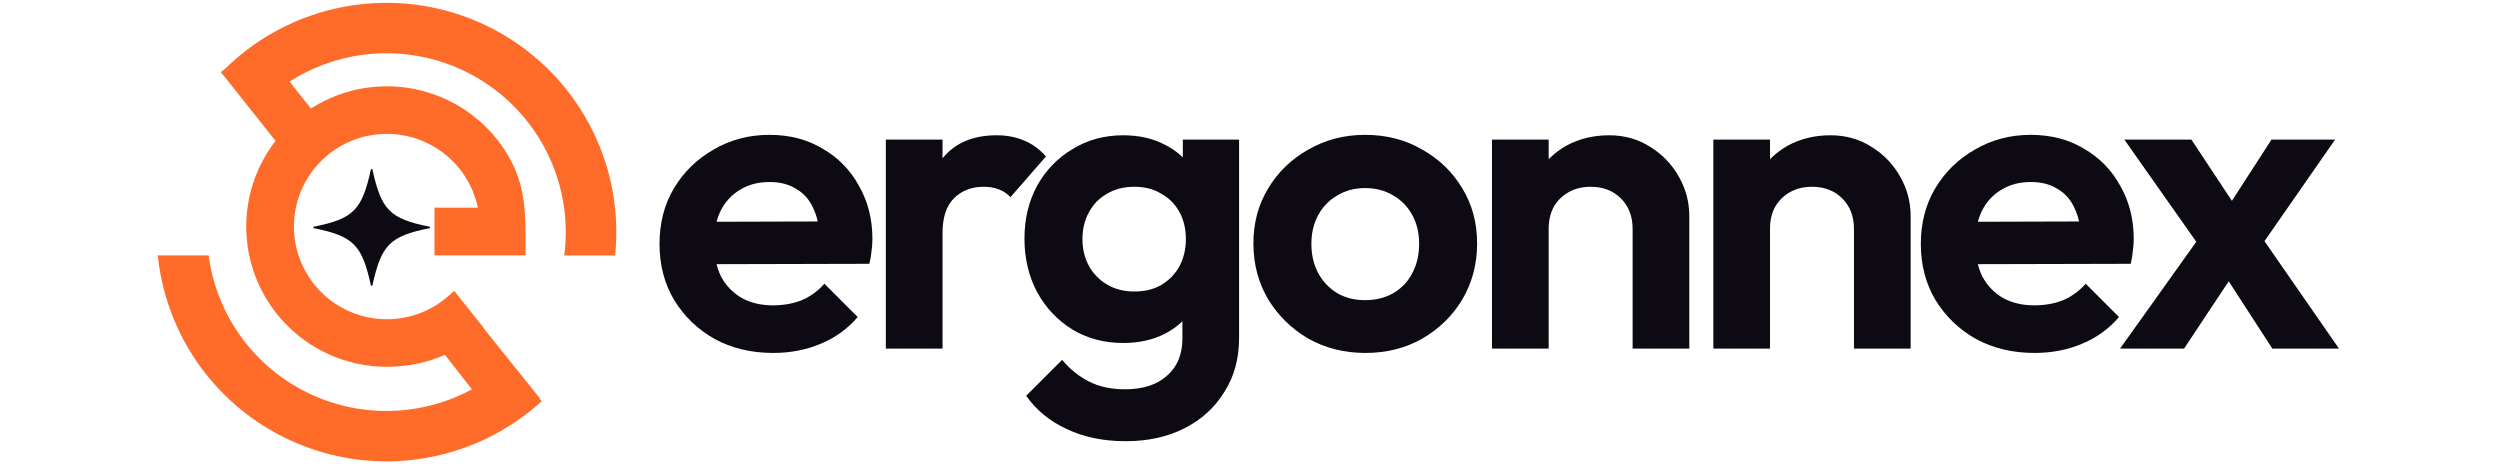
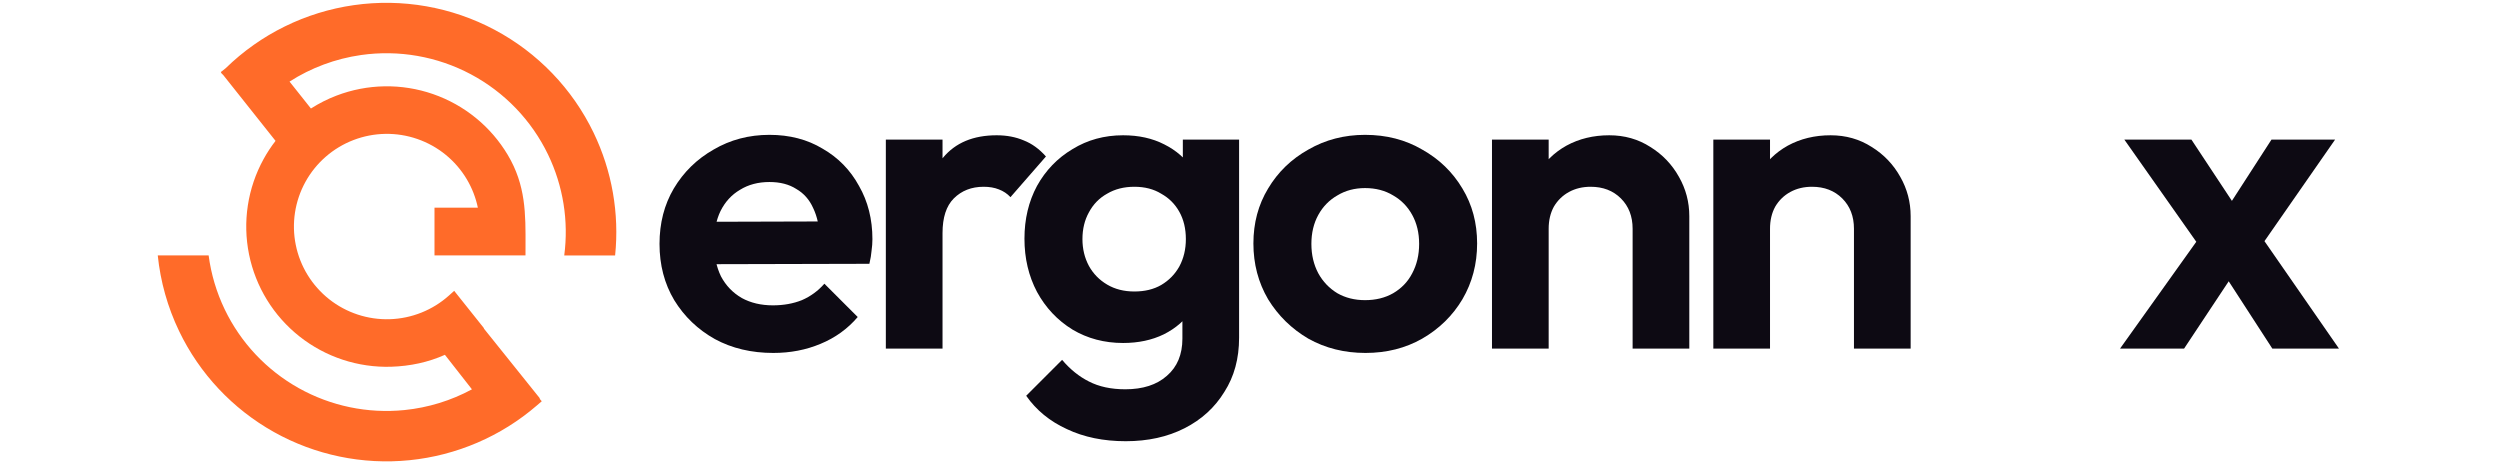
<svg xmlns="http://www.w3.org/2000/svg" width="377" height="70" viewBox="0 0 938 199" fill="none">
-   <path d="M67.485 97.825V97.187H67.643C84.728 93.765 88.326 90.015 92.146 72.538H92.759C96.578 90.015 100.176 93.765 117.262 97.187H117.419V97.825H117.262C100.176 101.246 96.578 104.996 92.759 122.473H92.146C88.326 104.996 84.728 101.246 67.643 97.825H67.485Z" fill="#0D0A13" />
  <path d="M119.39 109.494L158.401 109.494C158.401 108.182 158.407 106.886 158.413 105.605C158.477 91.637 158.533 79.409 150.814 66.438C143.546 54.223 132.178 44.969 118.723 40.316C105.268 35.662 90.596 35.91 77.307 41.014C73.475 42.486 69.83 44.334 66.418 46.517L57.247 34.974C66.473 29.066 76.912 25.161 87.884 23.593C104.063 21.281 120.559 24.171 134.979 31.844C149.399 39.517 160.992 51.574 168.076 66.265C174.568 79.728 176.962 94.761 175.014 109.514H196.824C198.672 91.515 195.507 73.299 187.6 56.9C178.52 38.07 163.66 22.616 145.177 12.78C126.694 2.945 105.549 -0.76 84.811 2.204C64.076 5.167 44.828 14.642 29.858 29.256L27.801 30.884L27.971 31.098L27.863 31.203L28.869 32.228L51.245 60.39C49.346 62.845 47.63 65.455 46.119 68.203C39.269 80.655 37.06 95.124 39.884 109.046C42.707 122.967 50.381 135.442 61.545 144.26C72.709 153.078 86.642 157.669 100.876 157.221C108.985 156.965 116.719 155.296 123.855 152.113L135.444 166.907C126.538 171.724 116.715 174.765 106.527 175.793C90.787 177.381 74.94 174.088 61.145 166.362C47.352 158.637 36.283 146.855 29.449 132.625C25.923 125.282 23.613 117.472 22.561 109.493H0.752C1.9 120.696 4.976 131.685 9.91 141.959C18.669 160.199 32.857 175.3 50.538 185.203C68.219 195.105 88.532 199.326 108.707 197.291C128.882 195.255 147.936 187.062 163.271 173.829L165.376 172.012L164.435 170.928L164.592 170.806L140.524 140.805L140.617 140.722L127.83 124.681L125.631 126.657C118.636 132.938 109.638 136.546 100.23 136.843C90.823 137.139 81.614 134.105 74.236 128.277C66.858 122.449 61.786 114.204 59.92 105.003C58.054 95.802 59.513 86.24 64.041 78.01C68.568 69.78 75.87 63.414 84.653 60.04C93.436 56.667 103.133 56.503 112.026 59.579C120.918 62.654 128.432 68.77 133.235 76.843C135.496 80.642 137.087 84.758 137.977 89.017H119.39V109.494Z" fill="#FF6B29" />
  <path d="M907.281 149.454L883.721 113.094L878.712 109.384L843.836 59.853H872.59L894.295 92.688L898.933 96.213L935.849 149.454H907.281ZM841.981 149.454L878.527 98.254L892.44 114.764L869.437 149.454H841.981ZM899.86 109.199L885.576 92.874L906.909 59.853H934.179L899.86 109.199Z" fill="#0D0A13" />
-   <path d="M805.374 151.307C795.975 151.307 787.627 149.328 780.33 145.371C773.033 141.29 767.221 135.724 762.892 128.675C758.687 121.626 756.585 113.587 756.585 104.559C756.585 95.654 758.626 87.739 762.707 80.814C766.912 73.764 772.601 68.199 779.774 64.118C786.947 59.913 794.924 57.81 803.704 57.81C812.361 57.81 819.967 59.789 826.522 63.747C833.2 67.581 838.395 72.899 842.105 79.701C845.939 86.379 847.856 93.985 847.856 102.518C847.856 104.126 847.732 105.796 847.485 107.527C847.361 109.135 847.052 110.99 846.557 113.092L771.24 113.278V95.098L835.241 94.912L825.409 102.518C825.162 97.2 824.172 92.748 822.441 89.162C820.833 85.575 818.421 82.854 815.206 80.999C812.114 79.02 808.28 78.031 803.704 78.031C798.881 78.031 794.676 79.144 791.09 81.37C787.503 83.473 784.721 86.503 782.742 90.46C780.887 94.294 779.959 98.87 779.959 104.188C779.959 109.629 780.948 114.391 782.927 118.472C785.03 122.43 787.998 125.521 791.832 127.748C795.666 129.85 800.118 130.901 805.188 130.901C809.764 130.901 813.907 130.159 817.618 128.675C821.328 127.067 824.543 124.718 827.264 121.626L841.548 135.91C837.22 140.981 831.902 144.814 825.594 147.412C819.411 150.009 812.671 151.307 805.374 151.307Z" fill="#0D0A13" />
  <path d="M727.92 149.45V98.064C727.92 92.746 726.251 88.417 722.912 85.078C719.573 81.739 715.244 80.069 709.926 80.069C706.463 80.069 703.371 80.811 700.651 82.295C697.93 83.779 695.766 85.882 694.158 88.603C692.674 91.323 691.932 94.477 691.932 98.064L682.471 93.24C682.471 86.191 683.955 80.069 686.923 74.875C690.015 69.557 694.22 65.414 699.537 62.446C704.979 59.478 711.101 57.994 717.903 57.994C724.458 57.994 730.332 59.663 735.526 63.002C740.721 66.218 744.802 70.485 747.77 75.802C750.738 80.997 752.222 86.624 752.222 92.684V149.45H727.92ZM667.63 149.45V59.849H691.932V149.45H667.63Z" fill="#0D0A13" />
  <path d="M633.029 149.45V98.064C633.029 92.746 631.36 88.417 628.02 85.078C624.681 81.739 620.353 80.069 615.035 80.069C611.572 80.069 608.48 80.811 605.759 82.295C603.039 83.779 600.874 85.882 599.266 88.603C597.782 91.323 597.04 94.477 597.04 98.064L587.579 93.24C587.579 86.191 589.063 80.069 592.032 74.875C595.123 69.557 599.328 65.414 604.646 62.446C610.088 59.478 616.21 57.994 623.012 57.994C629.566 57.994 635.441 59.663 640.635 63.002C645.829 66.218 649.911 70.485 652.879 75.802C655.847 80.997 657.331 86.624 657.331 92.684V149.45H633.029ZM572.739 149.45V59.849H597.04V149.45H572.739Z" fill="#0D0A13" />
  <path d="M518.506 151.307C509.478 151.307 501.316 149.267 494.019 145.185C486.846 140.981 481.095 135.353 476.767 128.304C472.562 121.131 470.459 113.154 470.459 104.373C470.459 95.593 472.562 87.739 476.767 80.814C480.972 73.764 486.722 68.199 494.019 64.118C501.316 59.913 509.416 57.81 518.321 57.81C527.473 57.81 535.635 59.913 542.808 64.118C550.105 68.199 555.856 73.764 560.061 80.814C564.265 87.739 566.368 95.593 566.368 104.373C566.368 113.154 564.265 121.131 560.061 128.304C555.856 135.353 550.105 140.981 542.808 145.185C535.635 149.267 527.535 151.307 518.506 151.307ZM518.321 128.675C522.897 128.675 526.916 127.686 530.379 125.707C533.966 123.605 536.686 120.76 538.541 117.174C540.52 113.463 541.51 109.258 541.51 104.559C541.51 99.859 540.52 95.716 538.541 92.13C536.563 88.543 533.842 85.761 530.379 83.782C526.916 81.679 522.897 80.628 518.321 80.628C513.869 80.628 509.911 81.679 506.448 83.782C502.985 85.761 500.265 88.543 498.286 92.13C496.307 95.716 495.318 99.859 495.318 104.559C495.318 109.258 496.307 113.463 498.286 117.174C500.265 120.76 502.985 123.605 506.448 125.707C509.911 127.686 513.869 128.675 518.321 128.675Z" fill="#0D0A13" />
  <path d="M415.719 189.149C406.196 189.149 397.786 187.417 390.489 183.954C383.193 180.615 377.38 175.854 373.051 169.67L388.449 154.273C391.911 158.354 395.745 161.446 399.95 163.548C404.279 165.775 409.473 166.888 415.533 166.888C423.077 166.888 429.013 164.971 433.342 161.137C437.794 157.303 440.02 151.985 440.02 145.183V122.736L444.101 103.072L440.206 83.408V59.849H464.322V144.812C464.322 153.716 462.22 161.446 458.015 168.001C453.933 174.679 448.245 179.873 440.948 183.583C433.651 187.294 425.241 189.149 415.719 189.149ZM414.605 147.038C406.567 147.038 399.332 145.121 392.901 141.287C386.47 137.33 381.399 131.95 377.689 125.148C374.103 118.346 372.309 110.74 372.309 102.33C372.309 93.921 374.103 86.377 377.689 79.698C381.399 73.02 386.47 67.764 392.901 63.93C399.332 59.972 406.567 57.994 414.605 57.994C421.284 57.994 427.158 59.292 432.229 61.889C437.423 64.487 441.504 68.073 444.472 72.649C447.441 77.101 449.048 82.357 449.296 88.417V116.615C449.048 122.551 447.379 127.869 444.287 132.568C441.319 137.144 437.238 140.731 432.043 143.328C426.973 145.801 421.16 147.038 414.605 147.038ZM419.429 124.963C423.881 124.963 427.715 124.035 430.93 122.18C434.269 120.201 436.867 117.542 438.722 114.203C440.577 110.74 441.504 106.844 441.504 102.516C441.504 98.064 440.577 94.168 438.722 90.829C436.867 87.49 434.269 84.892 430.93 83.037C427.715 81.059 423.881 80.069 419.429 80.069C414.976 80.069 411.081 81.059 407.742 83.037C404.402 84.892 401.805 87.552 399.95 91.014C398.095 94.353 397.168 98.187 397.168 102.516C397.168 106.721 398.095 110.555 399.95 114.017C401.805 117.357 404.402 120.016 407.742 121.994C411.081 123.973 414.976 124.963 419.429 124.963Z" fill="#0D0A13" />
  <path d="M312.884 149.45V59.849H337.186V149.45H312.884ZM337.186 99.919L327.725 93.611C328.838 82.605 332.053 73.948 337.371 67.64C342.689 61.209 350.357 57.994 360.374 57.994C364.703 57.994 368.599 58.736 372.061 60.22C375.524 61.58 378.678 63.868 381.522 67.084L366.311 84.522C364.95 83.037 363.281 81.924 361.302 81.182C359.447 80.44 357.283 80.069 354.809 80.069C349.615 80.069 345.348 81.739 342.009 85.078C338.793 88.293 337.186 93.24 337.186 99.919Z" fill="#0D0A13" />
  <path d="M264.647 151.307C255.248 151.307 246.9 149.328 239.604 145.371C232.307 141.29 226.494 135.724 222.166 128.675C217.961 121.626 215.858 113.587 215.858 104.559C215.858 95.654 217.899 87.739 221.98 80.814C226.185 73.764 231.874 68.199 239.047 64.118C246.22 59.913 254.197 57.81 262.978 57.81C271.635 57.81 279.241 59.789 285.795 63.747C292.474 67.581 297.668 72.899 301.378 79.701C305.212 86.379 307.129 93.985 307.129 102.518C307.129 104.126 307.005 105.796 306.758 107.527C306.634 109.135 306.325 110.99 305.83 113.092L230.514 113.278V95.098L294.514 94.912L284.682 102.518C284.435 97.2 283.446 92.748 281.714 89.162C280.106 85.575 277.695 82.854 274.479 80.999C271.388 79.02 267.554 78.031 262.978 78.031C258.155 78.031 253.95 79.144 250.363 81.37C246.777 83.473 243.994 86.503 242.015 90.46C240.16 94.294 239.233 98.87 239.233 104.188C239.233 109.629 240.222 114.391 242.201 118.472C244.303 122.43 247.271 125.521 251.105 127.748C254.939 129.85 259.391 130.901 264.462 130.901C269.038 130.901 273.181 130.159 276.891 128.675C280.601 127.067 283.817 124.718 286.537 121.626L300.822 135.91C296.493 140.981 291.175 144.814 284.868 147.412C278.684 150.009 271.944 151.307 264.647 151.307Z" fill="#0D0A13" />
</svg>